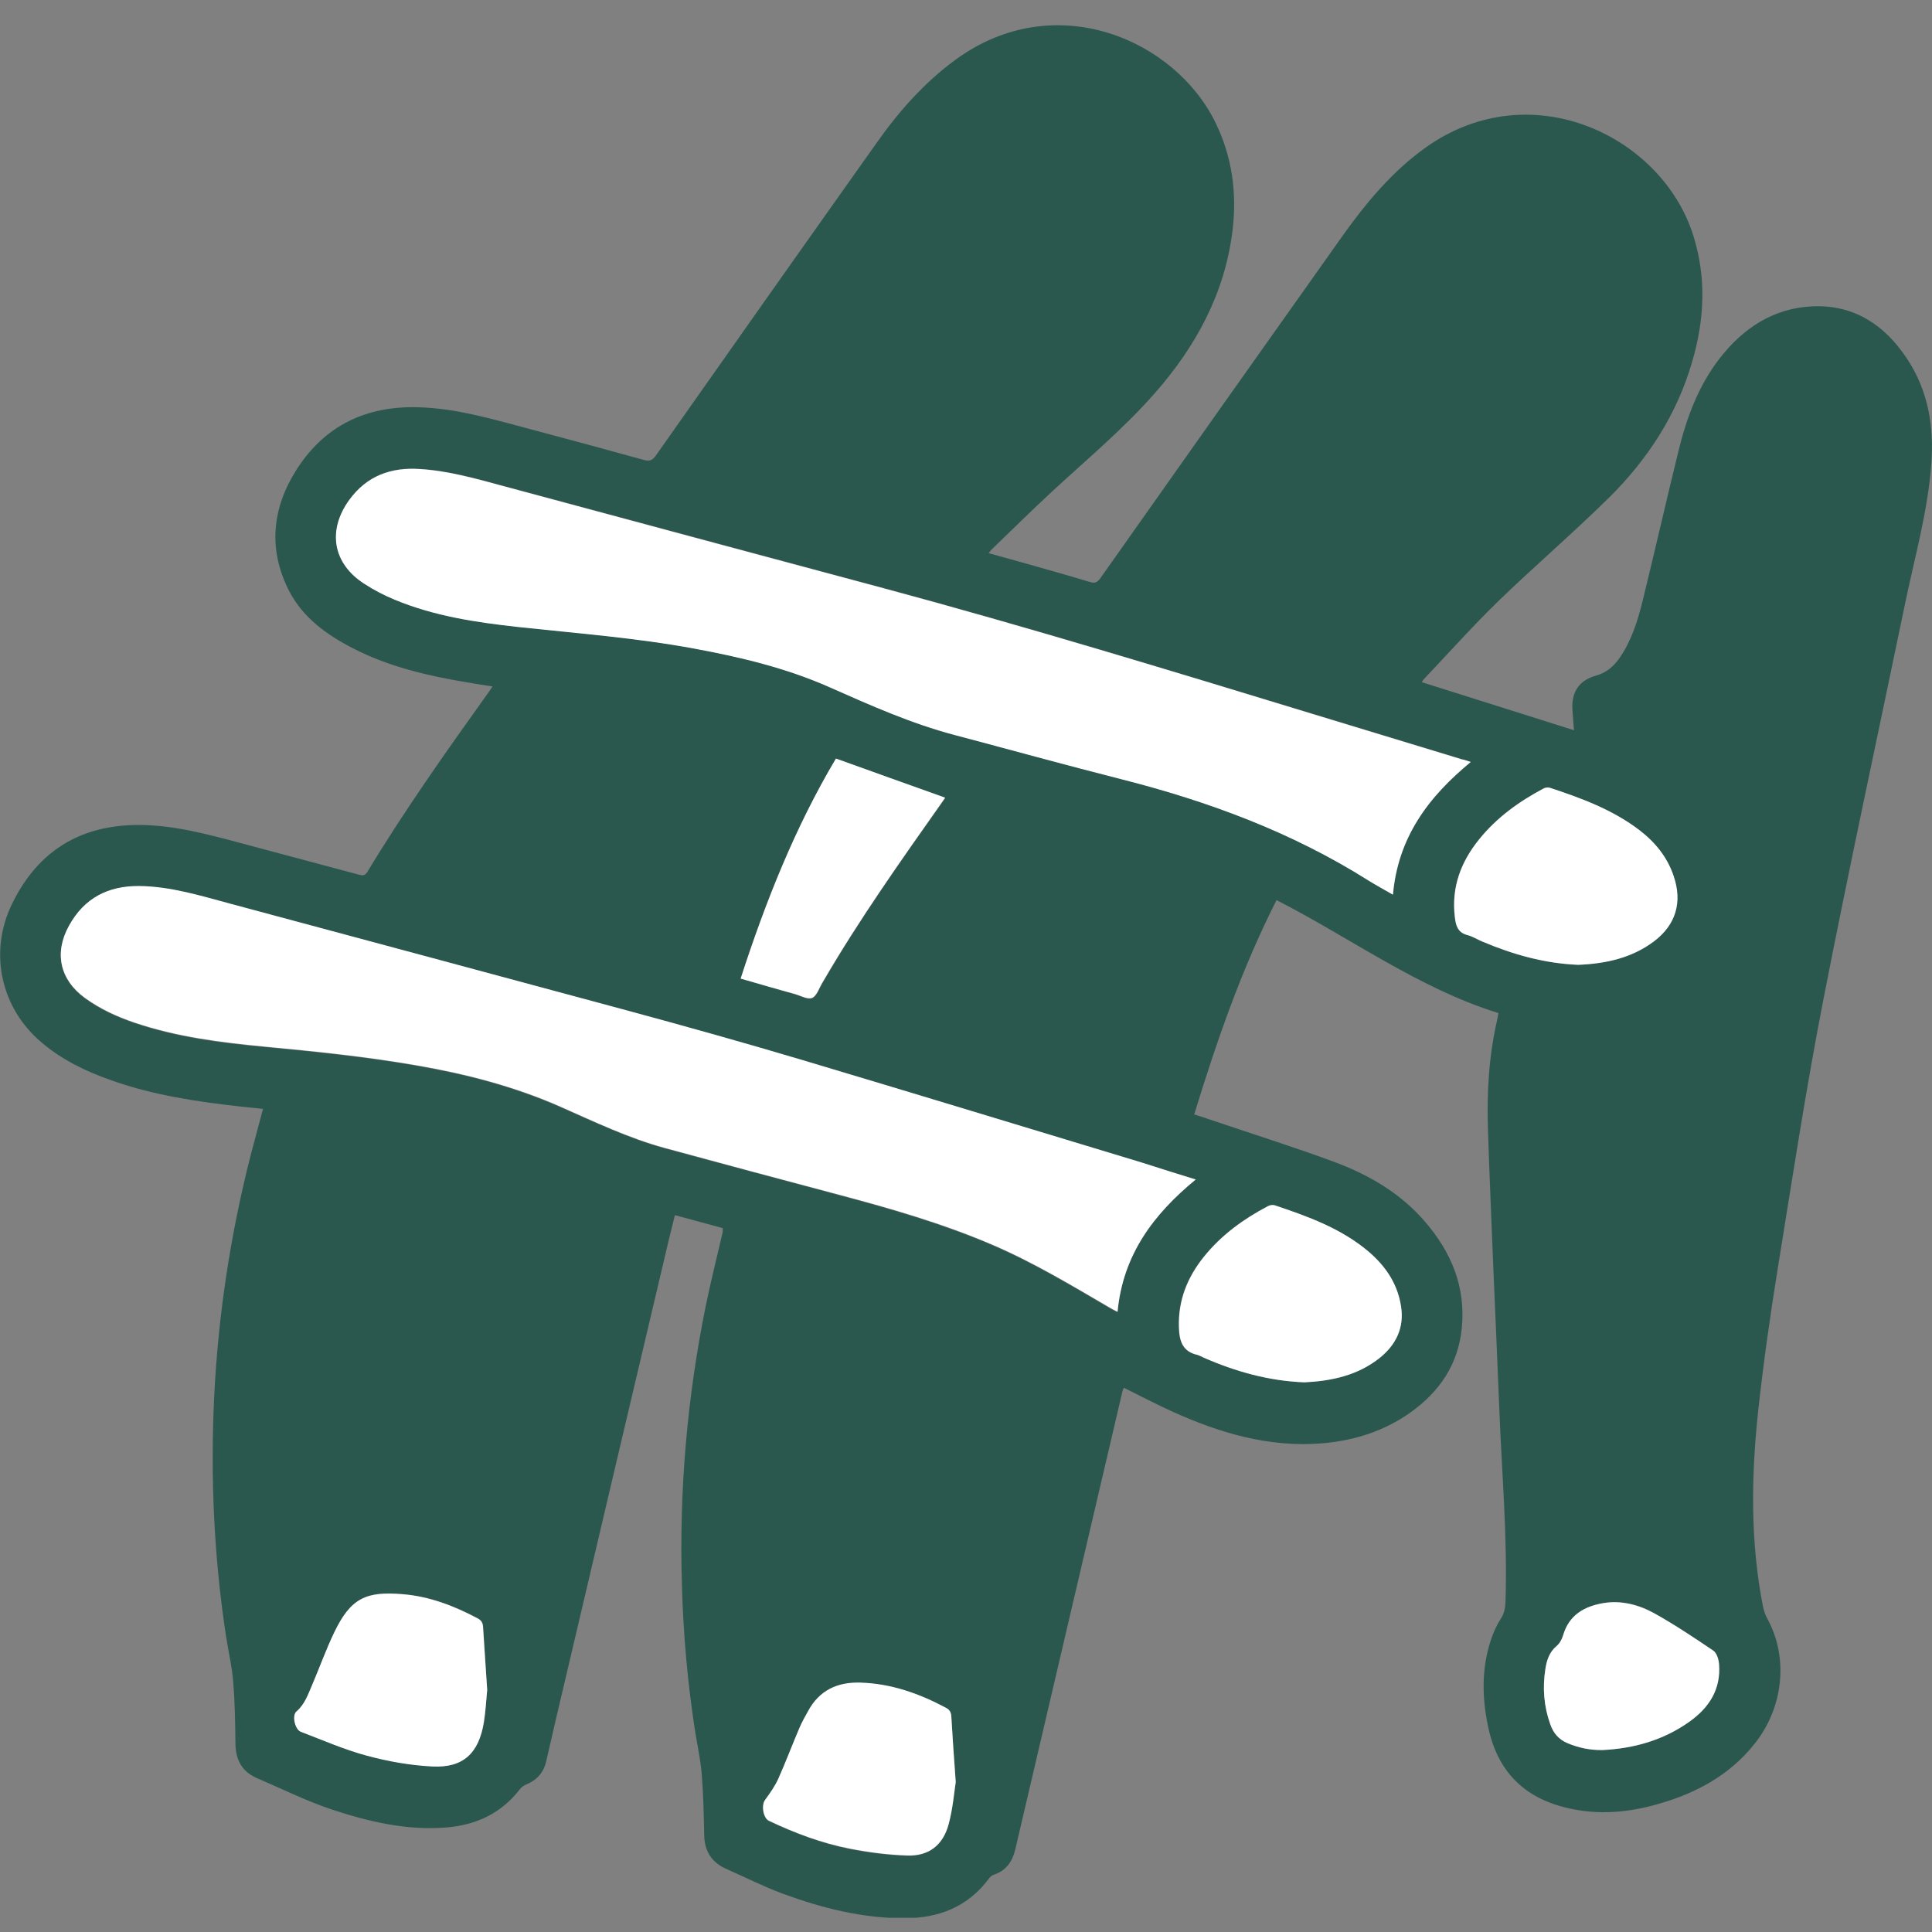
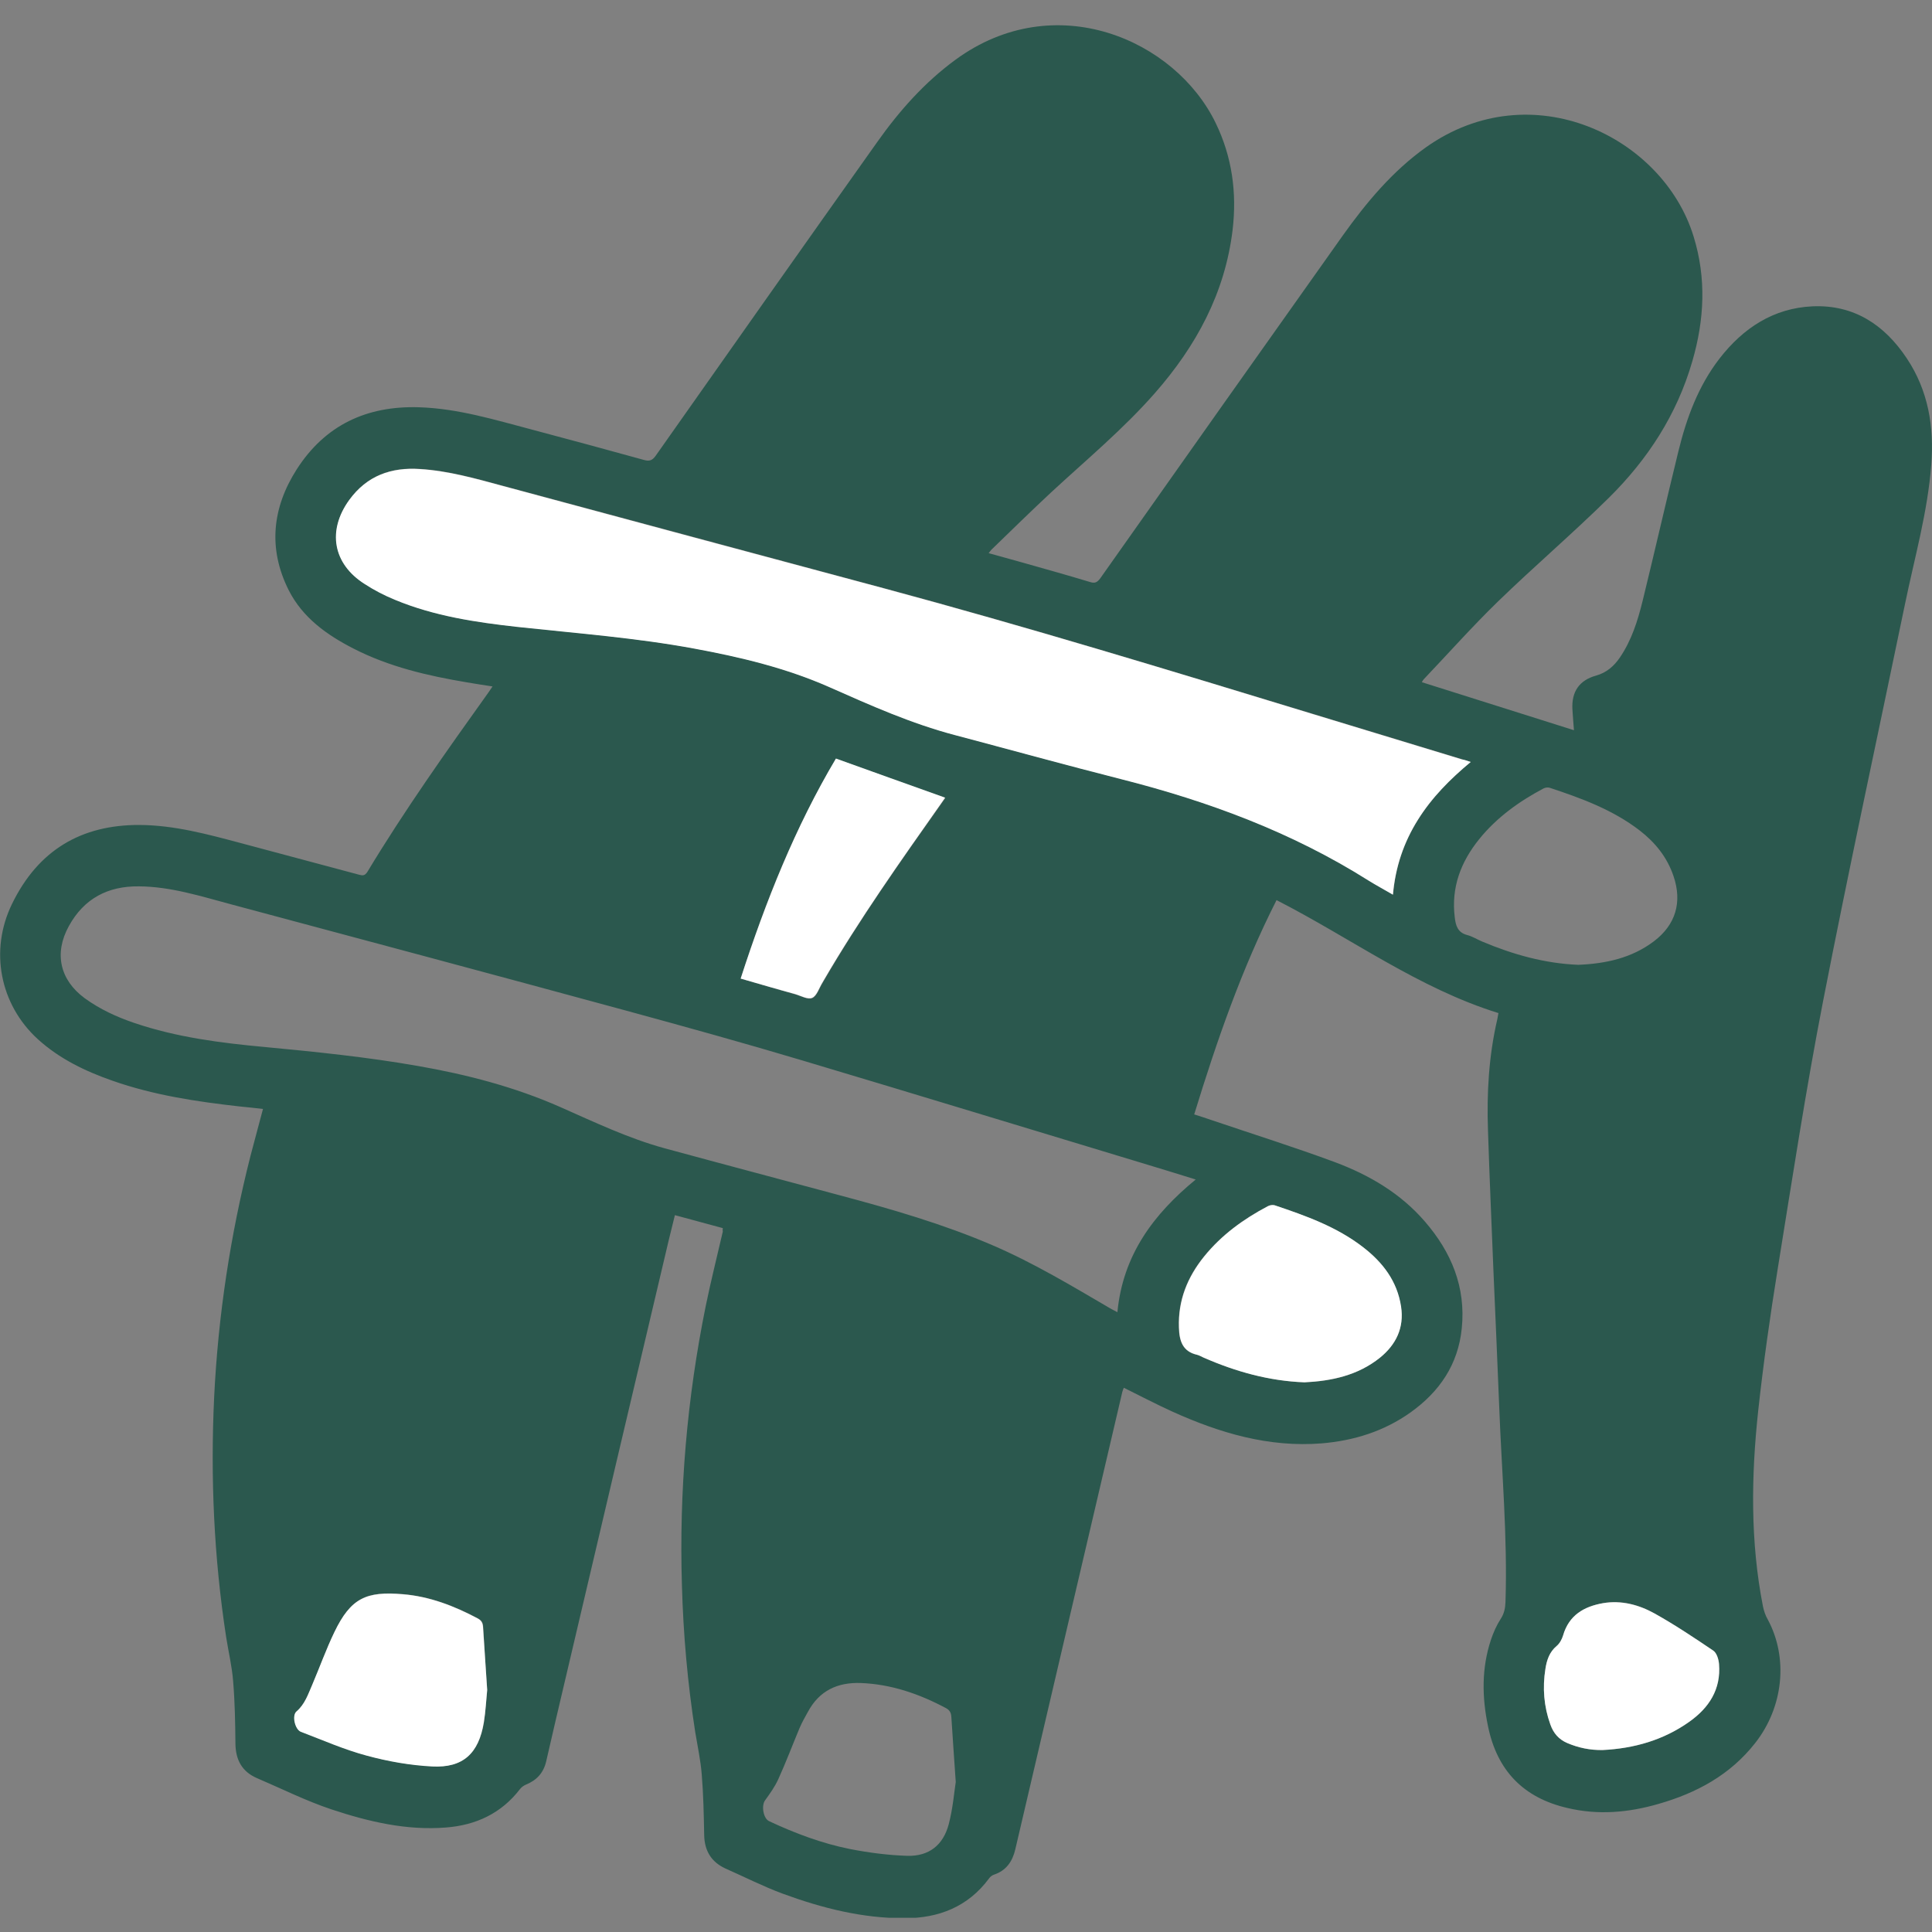
<svg xmlns="http://www.w3.org/2000/svg" fill="none" viewBox="0 0 49 49" height="49" width="49">
  <rect x="0" y="0" width="49" height="49" fill="#808080" stroke="none" />
  <g clip-path="url(#clip0_14_8)" id="Frame">
    <path fill="#2B584E" d="M18.332 31.148C17.932 31.04 17.536 30.932 17.117 30.819C17.064 31.035 17.011 31.241 16.962 31.448C16.08 35.187 15.197 38.926 14.319 42.67C14.16 43.338 14.006 44.006 13.852 44.675C13.784 44.965 13.611 45.151 13.345 45.259C13.287 45.284 13.229 45.323 13.191 45.372C12.713 45.996 12.067 46.291 11.31 46.35C10.312 46.429 9.352 46.203 8.416 45.893C7.765 45.677 7.148 45.367 6.516 45.097C6.14 44.935 5.976 44.635 5.971 44.223C5.966 43.692 5.957 43.166 5.913 42.641C5.884 42.262 5.793 41.889 5.735 41.515C5.426 39.501 5.335 37.476 5.431 35.442C5.532 33.369 5.841 31.33 6.352 29.32C6.453 28.932 6.56 28.544 6.67 28.126C6.468 28.101 6.275 28.082 6.077 28.062C4.982 27.939 3.897 27.777 2.851 27.409C2.161 27.168 1.505 26.853 0.955 26.352C-0.004 25.473 -0.27 24.107 0.304 22.927C0.965 21.567 2.055 20.918 3.536 20.923C4.423 20.928 5.267 21.159 6.116 21.385C7.114 21.65 8.113 21.92 9.111 22.186C9.202 22.21 9.256 22.21 9.318 22.112C10.264 20.544 11.32 19.056 12.381 17.572C12.415 17.528 12.443 17.478 12.492 17.41C12.26 17.375 12.048 17.341 11.841 17.306C10.847 17.139 9.868 16.913 8.961 16.447C8.291 16.103 7.678 15.67 7.322 14.968C6.791 13.911 6.907 12.874 7.524 11.906C8.248 10.776 9.304 10.29 10.62 10.329C11.614 10.359 12.554 10.649 13.504 10.899C14.45 11.15 15.39 11.405 16.335 11.666C16.475 11.705 16.548 11.676 16.634 11.553C18.501 8.899 20.372 6.246 22.248 3.603C22.808 2.812 23.449 2.089 24.235 1.514C26.753 -0.328 29.806 0.999 30.833 3.121C31.248 3.976 31.373 4.885 31.262 5.829C31.069 7.435 30.336 8.777 29.294 9.966C28.489 10.884 27.553 11.661 26.661 12.486C26.155 12.958 25.658 13.444 25.161 13.926C25.132 13.95 25.113 13.985 25.074 14.029C25.369 14.113 25.648 14.186 25.923 14.265C26.497 14.427 27.076 14.589 27.645 14.761C27.77 14.801 27.828 14.771 27.905 14.668C29.95 11.769 32 8.87 34.054 5.976C34.657 5.131 35.318 4.34 36.167 3.735C38.844 1.839 42.176 3.465 42.953 5.996C43.281 7.057 43.228 8.113 42.919 9.17C42.528 10.521 41.785 11.656 40.806 12.624C39.89 13.528 38.906 14.368 37.98 15.267C37.334 15.896 36.736 16.569 36.114 17.223C36.095 17.243 36.08 17.267 36.061 17.302C37.344 17.709 38.622 18.112 39.919 18.52C39.905 18.333 39.89 18.161 39.88 17.989C39.856 17.542 40.054 17.252 40.483 17.134C40.744 17.061 40.937 16.894 41.086 16.673C41.38 16.24 41.535 15.749 41.66 15.243C41.969 13.98 42.258 12.712 42.567 11.45C42.774 10.6 43.073 9.789 43.613 9.091C44.216 8.315 44.983 7.814 45.972 7.769C47.014 7.725 47.79 8.231 48.359 9.086C48.904 9.902 49.058 10.821 48.981 11.789C48.89 12.988 48.557 14.147 48.316 15.316C47.621 18.672 46.893 22.028 46.237 25.394C45.798 27.649 45.451 29.929 45.084 32.199C44.892 33.388 44.723 34.582 44.592 35.781C44.414 37.437 44.39 39.098 44.713 40.744C44.737 40.857 44.776 40.975 44.834 41.073C45.359 42.046 45.234 43.294 44.515 44.208C43.879 45.019 43.025 45.476 42.065 45.751C41.303 45.972 40.532 46.041 39.75 45.854C38.646 45.598 37.971 44.915 37.739 43.78C37.585 43.043 37.575 42.311 37.812 41.594C37.874 41.407 37.956 41.221 38.062 41.058C38.154 40.916 38.178 40.778 38.183 40.616C38.236 38.97 38.086 37.334 38.024 35.688C37.98 34.553 37.927 33.413 37.879 32.278C37.831 31.079 37.778 29.88 37.739 28.681C37.705 27.728 37.758 26.785 37.975 25.851C37.985 25.807 37.99 25.763 38.004 25.694C35.974 25.065 34.262 23.792 32.376 22.829C31.494 24.569 30.862 26.392 30.288 28.264C30.447 28.313 30.592 28.362 30.736 28.411C31.778 28.765 32.83 29.094 33.862 29.477C34.73 29.802 35.526 30.268 36.143 30.986C36.808 31.757 37.18 32.642 37.074 33.688C36.982 34.612 36.505 35.3 35.776 35.821C35.101 36.302 34.339 36.538 33.524 36.607C32.183 36.715 30.939 36.346 29.733 35.801C29.323 35.614 28.918 35.403 28.503 35.197C28.489 35.231 28.474 35.265 28.465 35.3C27.558 39.167 26.656 43.038 25.75 46.905C25.677 47.215 25.518 47.441 25.214 47.544C25.166 47.559 25.113 47.598 25.084 47.642C24.549 48.365 23.801 48.65 22.948 48.65C21.877 48.655 20.845 48.394 19.846 48.026C19.355 47.844 18.882 47.603 18.404 47.392C18.048 47.23 17.869 46.95 17.86 46.547C17.85 46.031 17.84 45.51 17.797 44.994C17.768 44.64 17.691 44.286 17.633 43.933C17.44 42.694 17.329 41.451 17.295 40.199C17.223 37.815 17.425 35.462 17.898 33.128C18.028 32.494 18.187 31.865 18.332 31.236C18.327 31.207 18.327 31.182 18.332 31.148ZM37.3 19.326C37.214 19.296 37.151 19.277 37.088 19.257C35.829 18.874 34.566 18.491 33.307 18.107C29.685 17.007 26.063 15.896 22.407 14.914C19.191 14.049 15.969 13.184 12.752 12.319C12.062 12.133 11.373 11.936 10.654 11.892C9.926 11.843 9.309 12.059 8.865 12.673C8.301 13.449 8.445 14.294 9.251 14.806C9.497 14.963 9.757 15.095 10.022 15.208C11.021 15.621 12.072 15.783 13.133 15.896C14.628 16.058 16.133 16.171 17.618 16.447C18.79 16.663 19.943 16.938 21.043 17.424C22.079 17.886 23.116 18.348 24.221 18.638C25.629 19.011 27.032 19.4 28.446 19.758C30.65 20.318 32.767 21.1 34.706 22.323C34.903 22.446 35.106 22.559 35.333 22.687C35.391 21.984 35.608 21.36 35.964 20.79C36.316 20.23 36.775 19.763 37.3 19.326ZM30.326 29.915C29.844 29.767 29.396 29.625 28.947 29.492C26.082 28.627 23.223 27.753 20.358 26.898C18.877 26.455 17.387 26.043 15.892 25.635C12.55 24.726 9.207 23.832 5.865 22.937C5.093 22.731 4.331 22.485 3.521 22.48C2.74 22.471 2.132 22.785 1.746 23.488C1.365 24.18 1.52 24.854 2.147 25.316C2.532 25.596 2.957 25.792 3.405 25.944C4.476 26.308 5.59 26.451 6.709 26.554C8.011 26.677 9.309 26.809 10.596 27.035C11.836 27.251 13.051 27.566 14.209 28.077C15.077 28.46 15.94 28.873 16.856 29.123C18.337 29.526 19.822 29.919 21.303 30.317C22.61 30.666 23.907 31.04 25.156 31.575C26.213 32.027 27.197 32.622 28.19 33.202C28.233 33.226 28.282 33.251 28.34 33.28C28.479 31.831 29.251 30.799 30.326 29.915ZM40.03 24.47C40.72 24.441 41.38 24.303 41.95 23.871C42.499 23.453 42.668 22.883 42.446 22.225C42.282 21.738 41.978 21.365 41.583 21.06C40.898 20.535 40.107 20.245 39.302 19.979C39.254 19.965 39.191 19.974 39.143 19.999C38.525 20.328 37.961 20.731 37.513 21.286C37.05 21.861 36.804 22.505 36.895 23.257C36.919 23.473 36.968 23.65 37.209 23.714C37.344 23.748 37.464 23.827 37.594 23.881C38.376 24.21 39.181 24.436 40.03 24.47ZM33.085 35.059C33.77 35.029 34.435 34.887 34.995 34.435C35.405 34.106 35.617 33.678 35.53 33.138C35.429 32.494 35.067 32.017 34.571 31.634C33.895 31.113 33.109 30.833 32.323 30.568C32.275 30.553 32.198 30.563 32.15 30.593C31.537 30.917 30.978 31.32 30.534 31.87C30.11 32.391 29.873 32.98 29.897 33.668C29.907 34.007 29.989 34.278 30.36 34.361C30.418 34.376 30.471 34.41 30.529 34.435C31.344 34.784 32.183 35.025 33.085 35.059ZM12.357 42.862C12.318 42.287 12.284 41.771 12.255 41.255C12.251 41.152 12.212 41.093 12.12 41.044C11.522 40.724 10.89 40.488 10.22 40.429C9.294 40.351 8.899 40.523 8.484 41.392C8.276 41.825 8.113 42.282 7.924 42.724C7.823 42.97 7.741 43.22 7.524 43.402C7.404 43.505 7.486 43.859 7.635 43.918C8.19 44.124 8.735 44.37 9.304 44.522C9.844 44.67 10.408 44.768 10.968 44.797C11.749 44.837 12.144 44.468 12.275 43.682C12.318 43.392 12.332 43.097 12.357 42.862ZM24.24 45.196C24.197 44.537 24.158 44.046 24.129 43.554C24.124 43.451 24.095 43.377 23.994 43.323C23.314 42.96 22.6 42.714 21.829 42.685C21.245 42.665 20.782 42.876 20.493 43.412C20.416 43.55 20.338 43.687 20.276 43.834C20.097 44.262 19.933 44.699 19.74 45.122C19.654 45.313 19.528 45.49 19.403 45.662C19.306 45.795 19.359 46.119 19.504 46.188C20.165 46.498 20.845 46.753 21.559 46.896C22.036 46.989 22.528 47.053 23.015 47.068C23.56 47.082 23.922 46.797 24.062 46.267C24.168 45.864 24.201 45.446 24.24 45.196ZM18.785 24.819C19.263 24.957 19.716 25.089 20.174 25.222C20.319 25.261 20.493 25.365 20.604 25.316C20.719 25.261 20.777 25.07 20.859 24.937C20.869 24.918 20.883 24.898 20.893 24.878C21.8 23.316 22.841 21.842 23.883 20.372C23.917 20.323 23.951 20.274 23.975 20.24C23.049 19.906 22.137 19.581 21.206 19.247C20.17 20.967 19.417 22.854 18.785 24.819ZM40.647 44.385C41.443 44.345 42.186 44.134 42.847 43.667C43.343 43.314 43.652 42.847 43.599 42.203C43.589 42.085 43.541 41.923 43.454 41.864C42.967 41.535 42.475 41.206 41.964 40.921C41.564 40.695 41.12 40.577 40.657 40.66C40.179 40.744 39.798 40.96 39.644 41.476C39.615 41.574 39.557 41.682 39.48 41.746C39.297 41.903 39.229 42.105 39.196 42.326C39.118 42.807 39.157 43.279 39.321 43.736C39.398 43.957 39.533 44.114 39.75 44.208C40.04 44.331 40.339 44.39 40.647 44.385Z" id="Vector" />
    <path fill="white" d="M37.3 19.326C36.774 19.763 36.311 20.23 35.959 20.795C35.602 21.365 35.39 21.989 35.327 22.692C35.1 22.559 34.898 22.451 34.7 22.328C32.761 21.105 30.644 20.323 28.44 19.763C27.027 19.404 25.624 19.016 24.215 18.643C23.116 18.353 22.079 17.891 21.037 17.429C19.938 16.943 18.785 16.668 17.613 16.451C16.128 16.176 14.628 16.063 13.128 15.901C12.067 15.783 11.011 15.626 10.017 15.213C9.752 15.105 9.486 14.968 9.245 14.81C8.44 14.299 8.295 13.454 8.859 12.678C9.308 12.064 9.92 11.848 10.649 11.897C11.367 11.941 12.057 12.137 12.747 12.324C15.963 13.189 19.185 14.059 22.402 14.918C26.058 15.901 29.68 17.007 33.302 18.112C34.56 18.495 35.824 18.879 37.083 19.262C37.15 19.272 37.213 19.296 37.3 19.326Z" id="Vector_2" />
-     <path fill="white" d="M30.326 29.915C29.25 30.799 28.479 31.826 28.344 33.27C28.286 33.241 28.238 33.216 28.194 33.192C27.201 32.612 26.217 32.017 25.16 31.565C23.911 31.03 22.614 30.656 21.307 30.308C19.822 29.915 18.341 29.517 16.86 29.114C15.939 28.863 15.081 28.45 14.213 28.067C13.055 27.556 11.84 27.241 10.6 27.025C9.313 26.799 8.015 26.667 6.713 26.544C5.594 26.436 4.485 26.298 3.41 25.934C2.961 25.782 2.537 25.586 2.151 25.306C1.519 24.844 1.369 24.166 1.75 23.478C2.136 22.775 2.744 22.466 3.525 22.471C4.336 22.48 5.098 22.721 5.869 22.927C9.211 23.827 12.554 24.721 15.896 25.625C17.386 26.028 18.876 26.445 20.362 26.888C23.227 27.743 26.087 28.617 28.951 29.482C29.395 29.625 29.843 29.767 30.326 29.915Z" id="Vector_3" />
-     <path fill="white" d="M40.029 24.47C39.176 24.436 38.375 24.21 37.599 23.881C37.468 23.827 37.348 23.748 37.213 23.714C36.972 23.65 36.923 23.473 36.899 23.257C36.808 22.5 37.054 21.856 37.517 21.286C37.965 20.731 38.529 20.328 39.147 19.999C39.19 19.974 39.258 19.965 39.306 19.979C40.111 20.245 40.902 20.535 41.587 21.06C41.983 21.365 42.291 21.743 42.45 22.225C42.672 22.883 42.504 23.453 41.954 23.871C41.38 24.303 40.719 24.441 40.029 24.47Z" id="Vector_4" />
    <path fill="white" d="M33.085 35.059C32.183 35.025 31.344 34.789 30.533 34.435C30.476 34.41 30.422 34.376 30.364 34.361C29.993 34.278 29.911 34.008 29.902 33.669C29.877 32.981 30.119 32.391 30.538 31.87C30.982 31.32 31.541 30.917 32.154 30.593C32.202 30.568 32.274 30.553 32.327 30.568C33.118 30.834 33.904 31.113 34.575 31.634C35.072 32.018 35.438 32.494 35.535 33.138C35.617 33.678 35.404 34.106 34.999 34.435C34.435 34.887 33.765 35.025 33.085 35.059Z" id="Vector_5" />
    <path fill="white" d="M12.356 42.862C12.332 43.097 12.318 43.397 12.27 43.687C12.139 44.473 11.744 44.842 10.963 44.802C10.403 44.773 9.844 44.675 9.299 44.527C8.73 44.375 8.185 44.134 7.63 43.923C7.48 43.864 7.398 43.51 7.519 43.407C7.731 43.225 7.813 42.97 7.919 42.729C8.107 42.287 8.271 41.83 8.479 41.397C8.898 40.528 9.289 40.356 10.215 40.434C10.89 40.488 11.517 40.729 12.115 41.048C12.207 41.098 12.241 41.157 12.25 41.26C12.284 41.771 12.318 42.287 12.356 42.862Z" id="Vector_6" />
-     <path fill="white" d="M24.239 45.196C24.201 45.446 24.167 45.864 24.061 46.257C23.921 46.792 23.559 47.077 23.014 47.058C22.527 47.043 22.035 46.979 21.558 46.886C20.844 46.748 20.164 46.493 19.503 46.178C19.354 46.109 19.306 45.785 19.402 45.652C19.527 45.48 19.653 45.304 19.74 45.112C19.928 44.689 20.092 44.252 20.275 43.825C20.338 43.677 20.415 43.54 20.492 43.402C20.781 42.862 21.249 42.655 21.828 42.675C22.6 42.699 23.313 42.95 23.993 43.314C24.095 43.368 24.124 43.441 24.128 43.544C24.157 44.046 24.191 44.537 24.239 45.196Z" id="Vector_7" />
    <path fill="white" d="M18.785 24.819C19.422 22.854 20.174 20.967 21.201 19.238C22.132 19.572 23.044 19.901 23.97 20.23C23.946 20.265 23.912 20.314 23.878 20.363C22.841 21.837 21.799 23.306 20.888 24.868C20.878 24.888 20.864 24.908 20.854 24.927C20.772 25.06 20.714 25.257 20.599 25.306C20.488 25.355 20.314 25.257 20.169 25.212C19.716 25.09 19.263 24.957 18.785 24.819Z" id="Vector_8" />
    <path fill="white" d="M40.647 44.385C40.333 44.39 40.039 44.331 39.75 44.208C39.533 44.115 39.398 43.957 39.32 43.736C39.156 43.279 39.118 42.808 39.195 42.326C39.229 42.105 39.296 41.899 39.48 41.746C39.557 41.682 39.615 41.574 39.644 41.476C39.793 40.96 40.179 40.744 40.656 40.66C41.119 40.582 41.563 40.7 41.963 40.921C42.474 41.206 42.966 41.535 43.453 41.864C43.54 41.923 43.589 42.085 43.598 42.203C43.651 42.847 43.343 43.314 42.846 43.667C42.19 44.134 41.442 44.346 40.647 44.385Z" id="Vector_9" />
  </g>
  <defs>
    <clipPath id="clip0_14_8">
      <rect transform="translate(0 0.64)" fill="white" height="48" width="49" />
    </clipPath>
  </defs>
</svg>